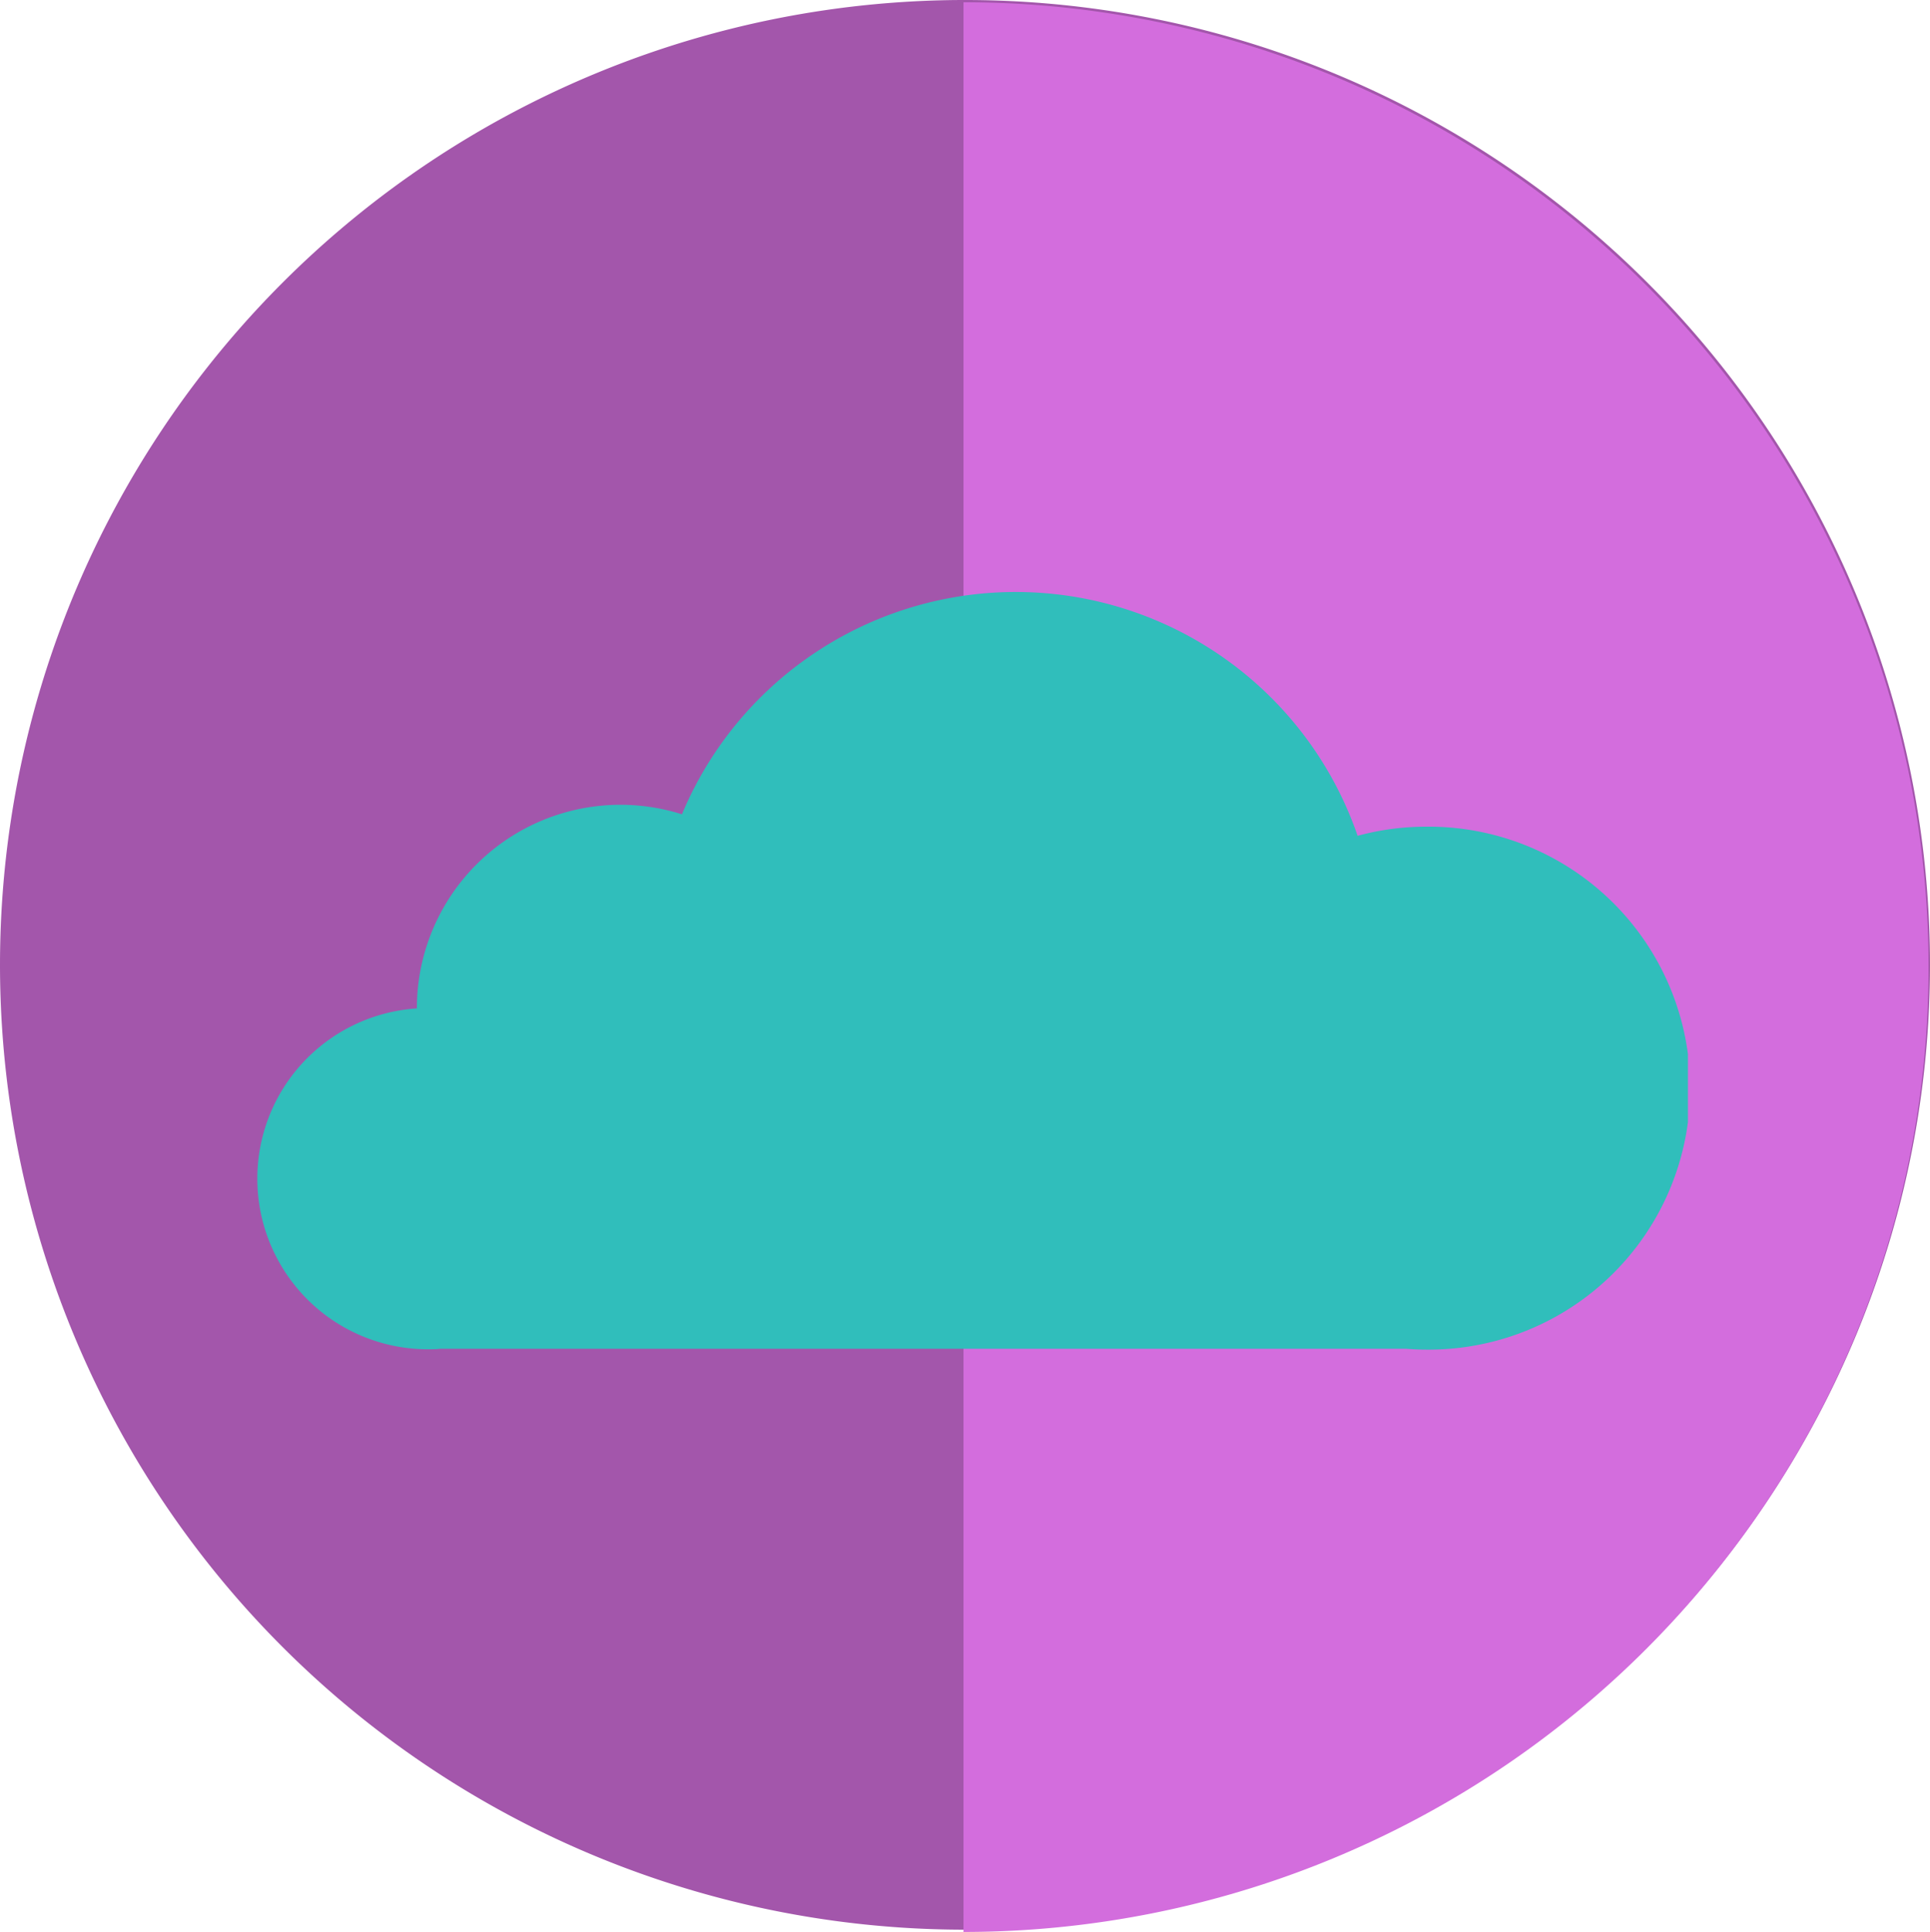
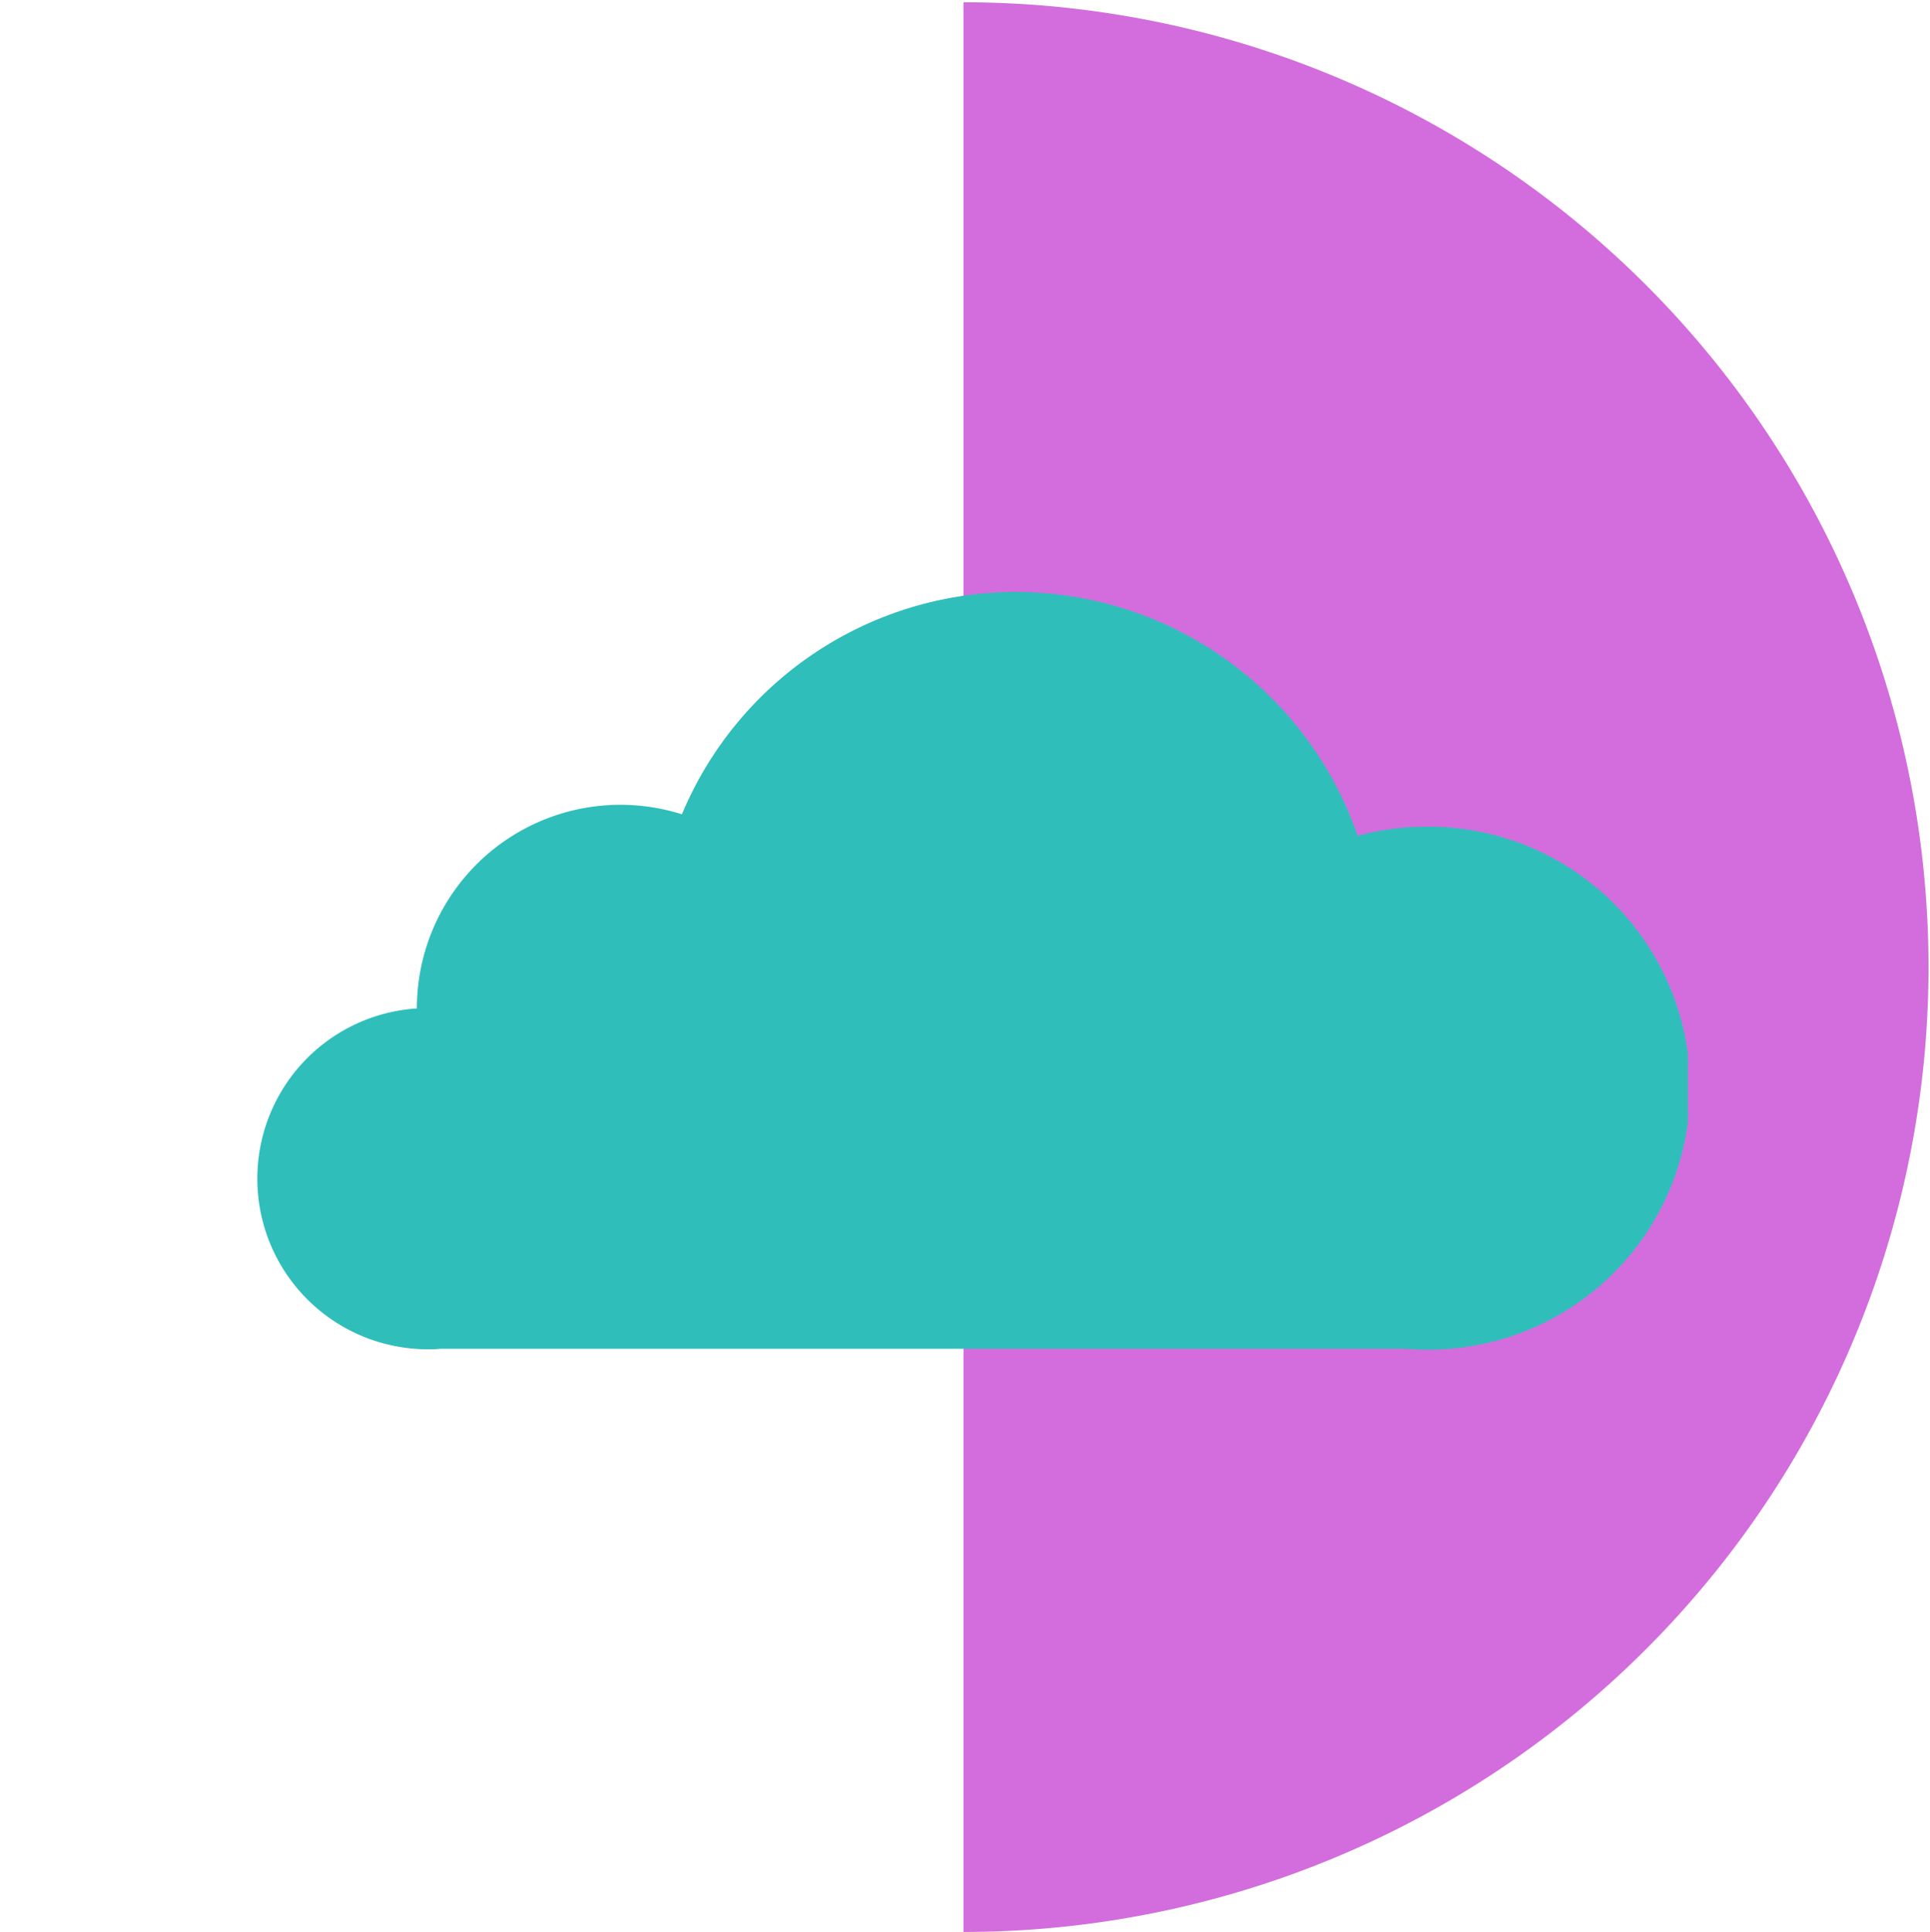
<svg xmlns="http://www.w3.org/2000/svg" width="75" height="75.088" viewBox="0 0 75 75.088">
  <defs>
    <clipPath id="clip-path">
      <path id="Path_15743" data-name="Path 15743" d="M112.5,147.7h55.594v29.465H112.5Zm0,0" />
    </clipPath>
  </defs>
  <g id="Group_7964" data-name="Group 7964" transform="translate(-8362 -16817)">
    <g id="Component_24_4" data-name="Component 24 – 4" transform="translate(8362 16817)">
-       <path id="Path_15736" data-name="Path 15736" d="M9.9,47.4A37.5,37.5,0,1,1,47.4,84.9,37.5,37.5,0,0,1,9.9,47.4" transform="translate(-9.9 -9.9)" fill="#a356ab" />
      <path id="Path_15735" data-name="Path 15735" d="M52.3,10h0V85h0a37.5,37.5,0,1,0,0-75" transform="translate(-14.858 -9.912)" fill="#d36ddd" />
    </g>
    <g id="Group_7961" data-name="Group 7961" transform="translate(8259.5 16692.297)" clip-path="url(#clip-path)">
      <path id="Path_15742" data-name="Path 15742" d="M157.921,156.85a10.173,10.173,0,0,0-2.664.355A14.054,14.054,0,0,0,129,156.369a7.91,7.91,0,0,0-10.3,7.53v.015a6.631,6.631,0,0,0,.437,13.248c.1,0,.2,0,.3-.007v.007l.052-.009.136-.011h37.51c.258.02.517.033.781.033a10.163,10.163,0,1,0,0-20.325Zm0,0" transform="translate(0 -0.017)" fill="#30bebb" />
    </g>
  </g>
</svg>